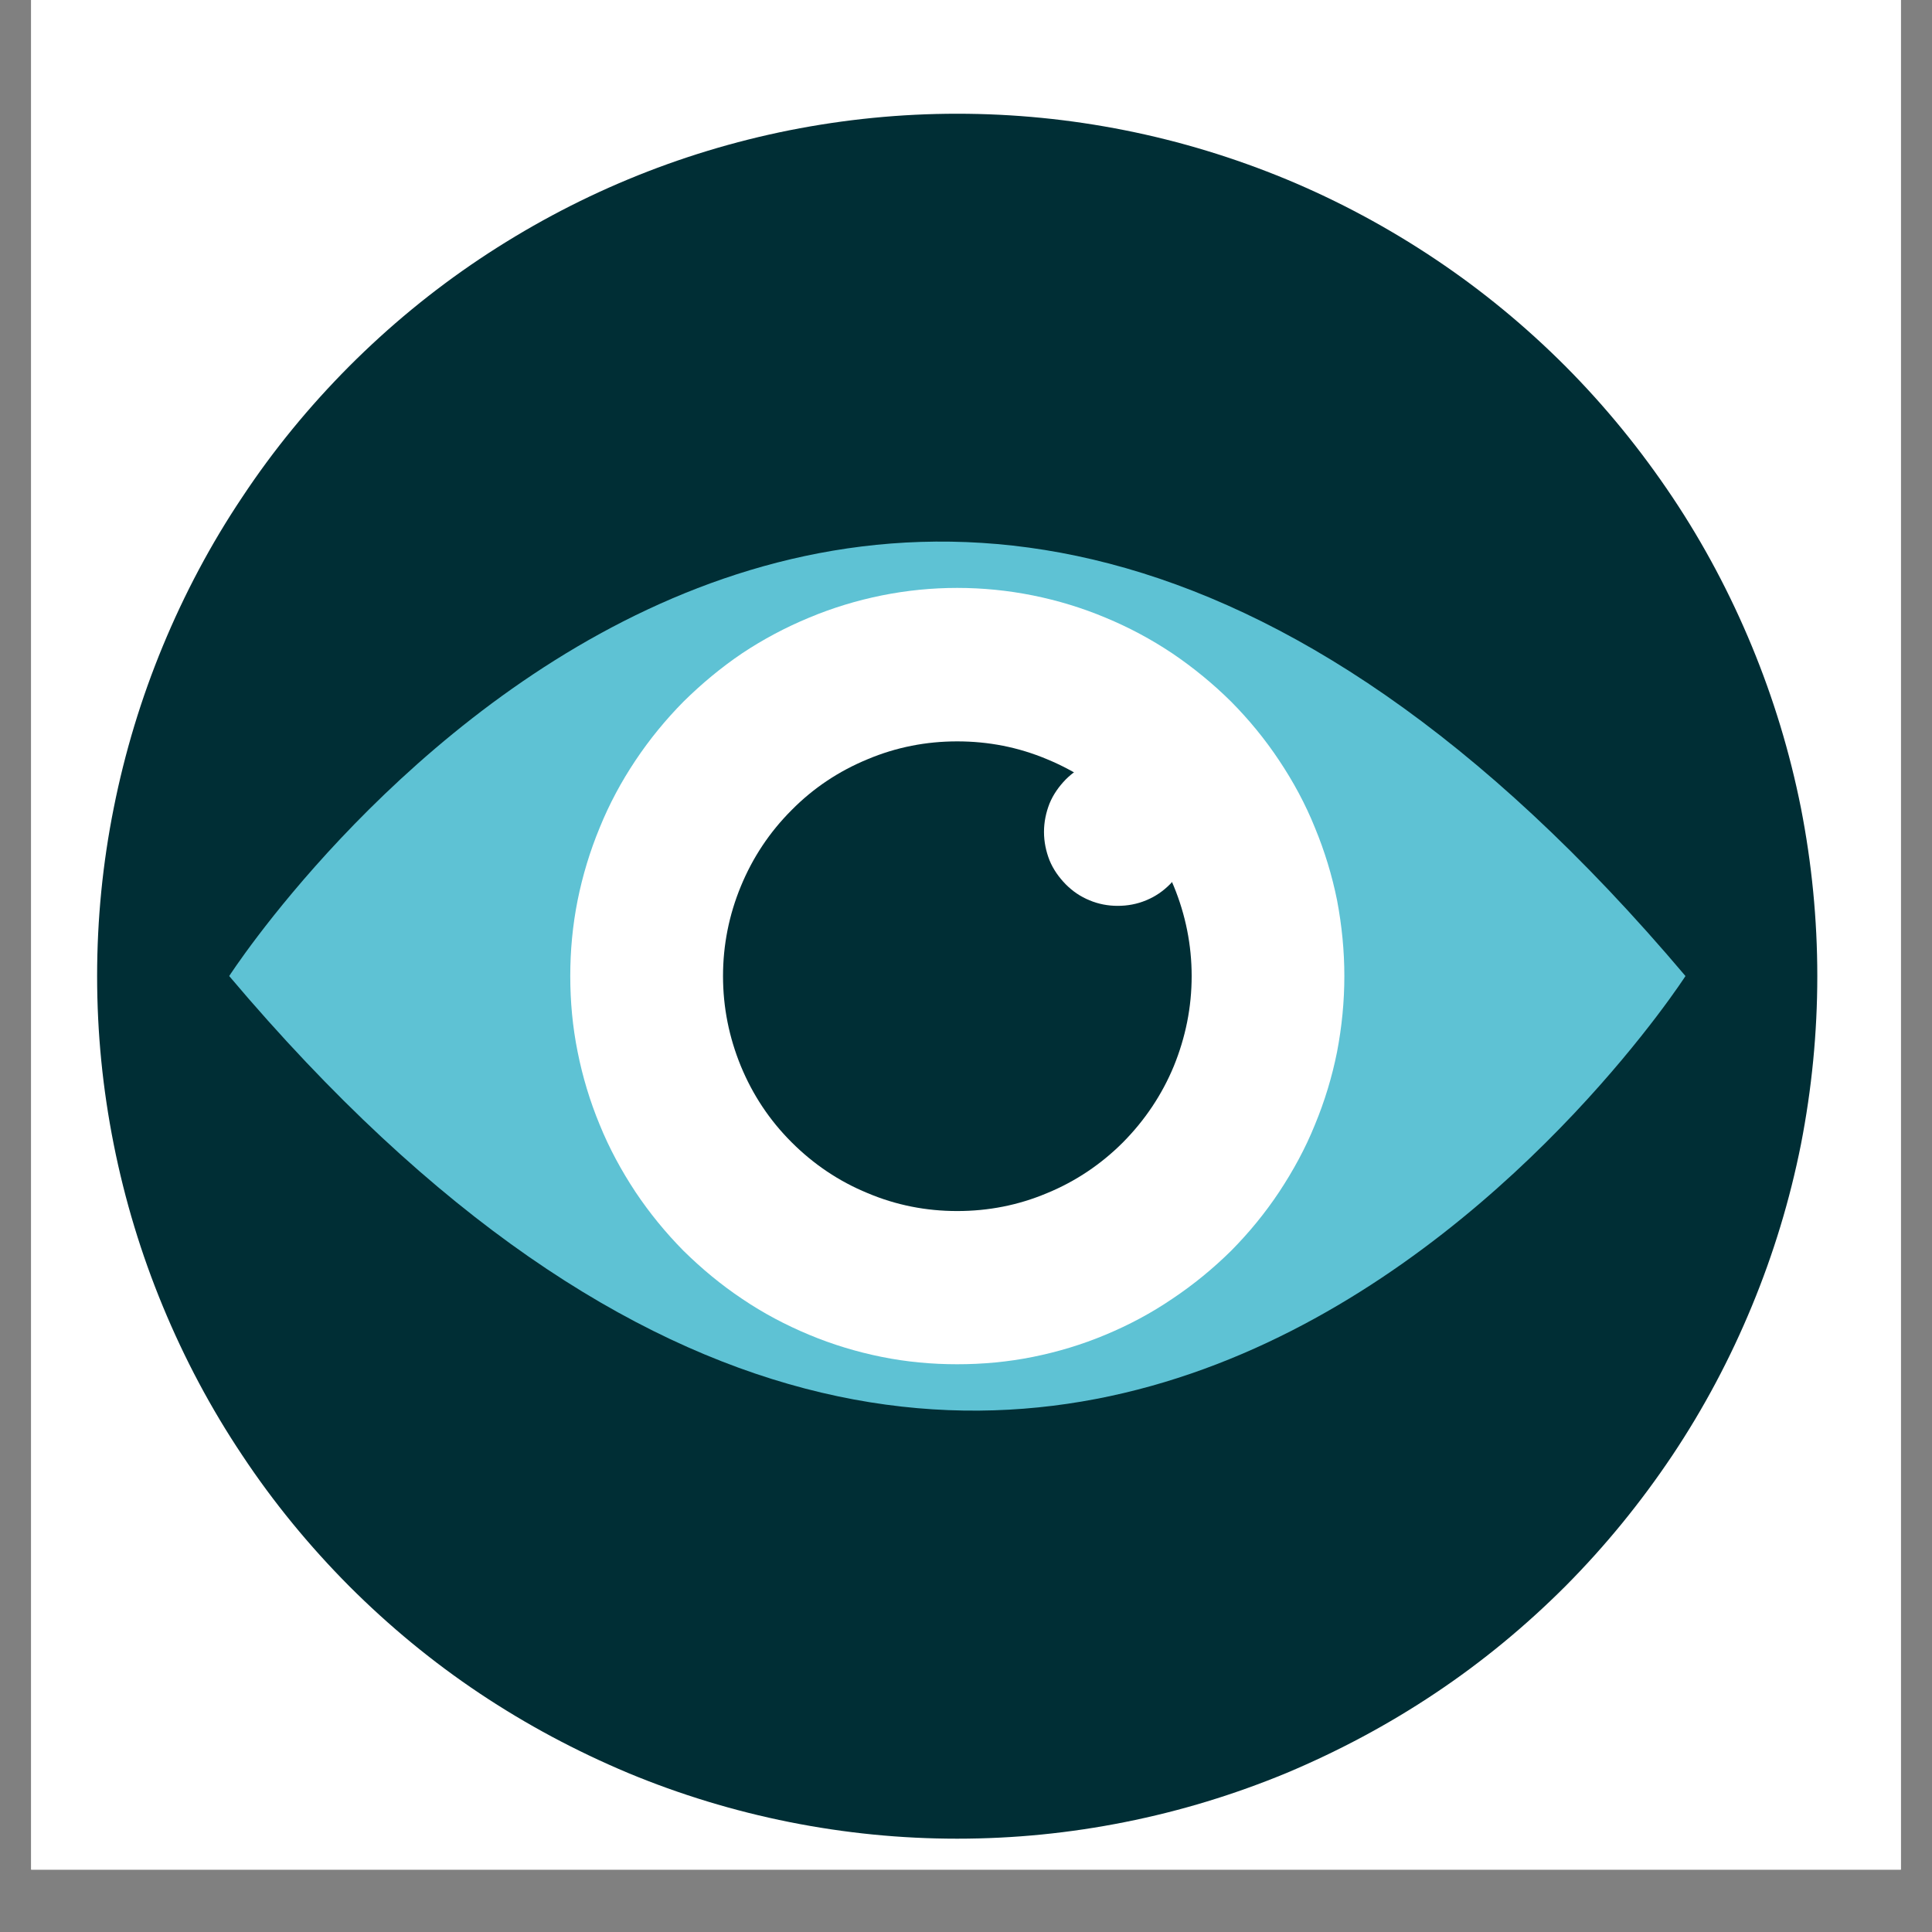
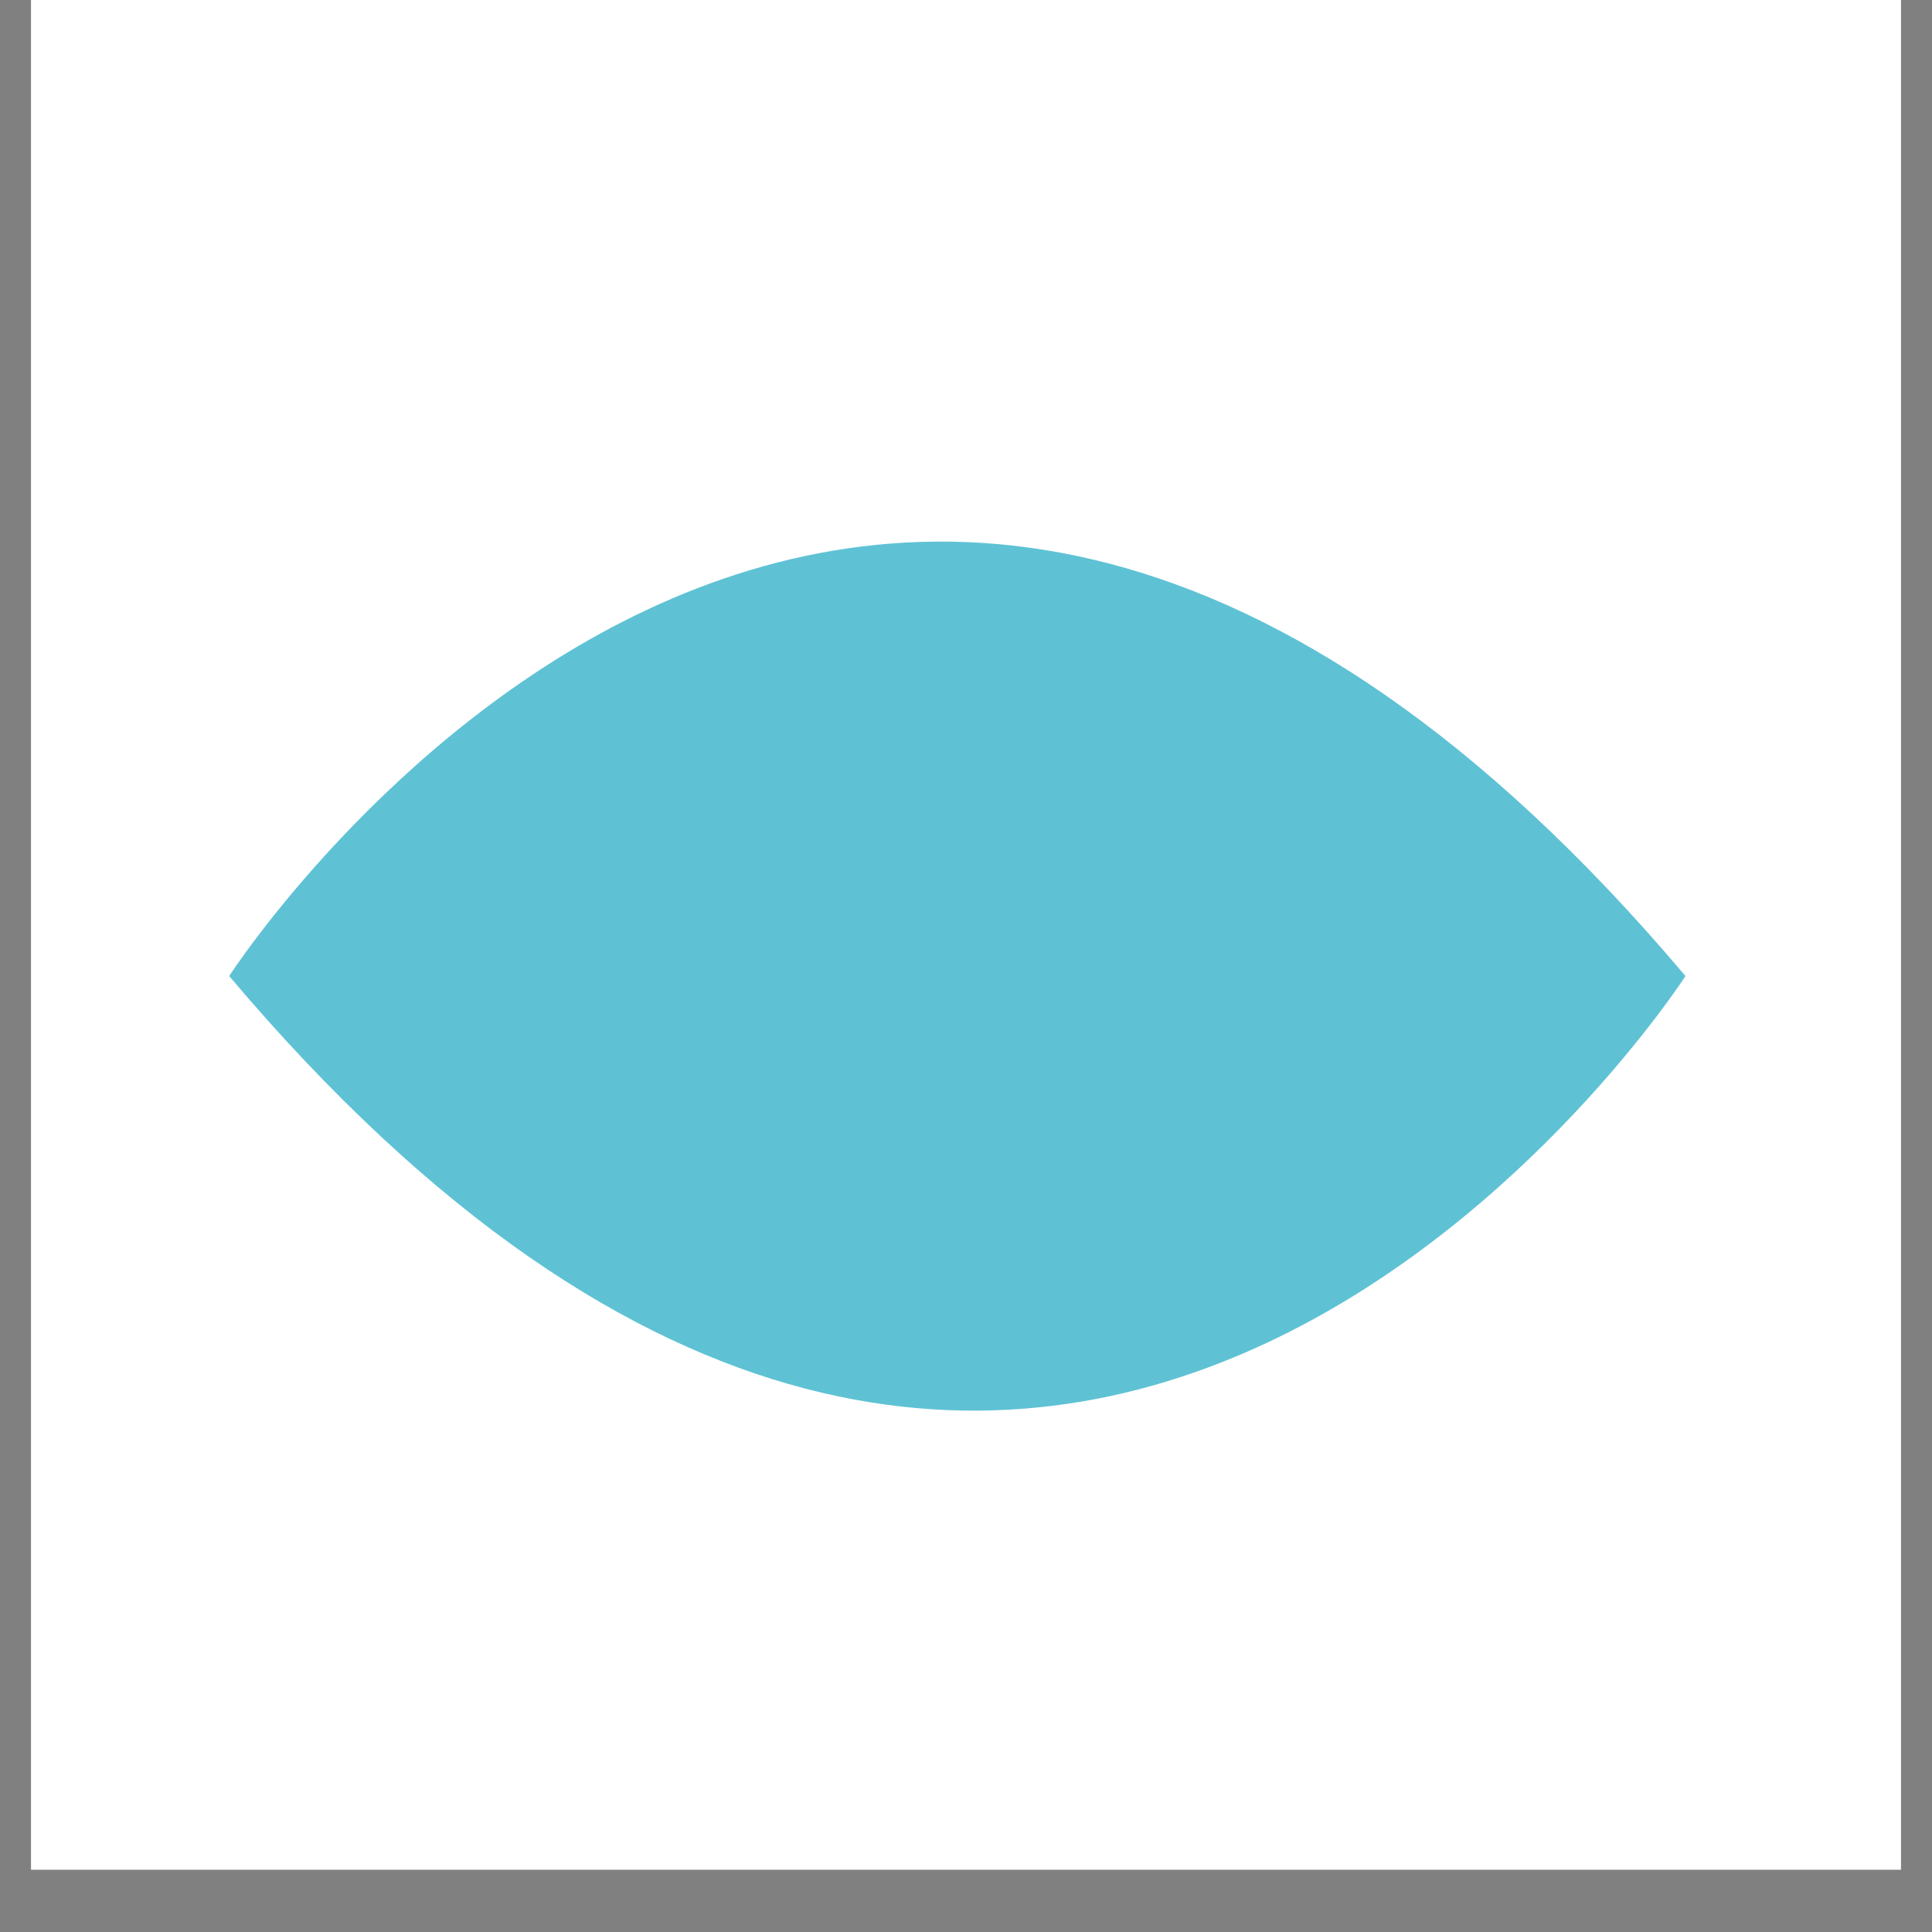
<svg xmlns="http://www.w3.org/2000/svg" width="30pt" height="30pt" viewBox="0 0 30 30" version="1.2">
  <rect x="0" y="0" width="30" height="30" fill="#808080" stroke="none" />
  <defs>
    <clipPath id="clip1">
      <path d="M 0.484 0 L 29.516 0 L 29.516 29.031 L 0.484 29.031 Z M 0.484 0 " />
    </clipPath>
    <clipPath id="clip2">
-       <path d="M 1.5 1 L 28.219 1 L 28.219 29 L 1.5 29 Z M 1.5 1 " />
-     </clipPath>
+       </clipPath>
  </defs>
  <g id="surface1">
    <g clip-path="url(#clip1)" clip-rule="nonzero">
      <path style=" stroke:none;fill-rule:nonzero;fill:rgb(100%,100%,100%);fill-opacity:1;" d="M 0.484 0 L 29.516 0 L 29.516 36.289 L 0.484 36.289 Z M 0.484 0 " />
      <path style=" stroke:none;fill-rule:nonzero;fill:rgb(100%,100%,100%);fill-opacity:1;" d="M 0.484 0 L 29.516 0 L 29.516 29.031 L 0.484 29.031 Z M 0.484 0 " />
    </g>
    <g clip-path="url(#clip2)" clip-rule="nonzero">
-       <path style=" stroke:none;fill-rule:nonzero;fill:rgb(0%,18.039%,20.779%);fill-opacity:1;" d="M 28.219 15.156 C 28.219 16.039 28.133 16.906 27.965 17.77 C 27.793 18.633 27.539 19.469 27.203 20.281 C 26.867 21.094 26.457 21.867 25.969 22.598 C 25.48 23.328 24.93 24.004 24.309 24.629 C 23.688 25.25 23.016 25.805 22.285 26.293 C 21.555 26.781 20.785 27.191 19.977 27.531 C 19.164 27.867 18.332 28.121 17.469 28.293 C 16.609 28.465 15.742 28.551 14.863 28.551 C 13.988 28.551 13.121 28.465 12.258 28.293 C 11.398 28.121 10.562 27.867 9.754 27.531 C 8.945 27.191 8.176 26.781 7.445 26.293 C 6.715 25.805 6.043 25.25 5.422 24.629 C 4.801 24.004 4.246 23.328 3.762 22.598 C 3.273 21.867 2.863 21.094 2.527 20.281 C 2.191 19.469 1.938 18.633 1.766 17.77 C 1.594 16.906 1.508 16.039 1.508 15.156 C 1.508 14.277 1.594 13.406 1.766 12.547 C 1.938 11.684 2.191 10.848 2.527 10.035 C 2.863 9.223 3.273 8.449 3.762 7.719 C 4.246 6.988 4.801 6.312 5.422 5.688 C 6.043 5.066 6.715 4.512 7.445 4.023 C 8.176 3.535 8.945 3.121 9.754 2.785 C 10.562 2.449 11.398 2.195 12.258 2.023 C 13.121 1.852 13.988 1.766 14.863 1.766 C 15.742 1.766 16.609 1.852 17.469 2.023 C 18.332 2.195 19.164 2.449 19.977 2.785 C 20.785 3.121 21.555 3.535 22.285 4.023 C 23.016 4.512 23.688 5.066 24.309 5.688 C 24.93 6.312 25.48 6.988 25.969 7.719 C 26.457 8.449 26.867 9.223 27.203 10.035 C 27.539 10.848 27.793 11.684 27.965 12.547 C 28.133 13.406 28.219 14.277 28.219 15.156 Z M 28.219 15.156 " />
-     </g>
+       </g>
    <path style=" stroke:none;fill-rule:nonzero;fill:rgb(36.859%,76.079%,83.139%);fill-opacity:1;" d="M 3.559 15.156 C 16.383 30.34 26.172 15.156 26.172 15.156 C 13.348 -0.023 3.559 15.156 3.559 15.156 Z M 3.559 15.156 " />
-     <path style=" stroke:none;fill-rule:nonzero;fill:rgb(100%,100%,100%);fill-opacity:1;" d="M 20.875 15.156 C 20.875 15.555 20.836 15.945 20.762 16.332 C 20.684 16.723 20.57 17.098 20.418 17.465 C 20.27 17.832 20.082 18.176 19.863 18.508 C 19.645 18.836 19.395 19.141 19.117 19.422 C 18.836 19.699 18.531 19.949 18.203 20.168 C 17.875 20.391 17.531 20.574 17.164 20.727 C 16.801 20.879 16.426 20.992 16.039 21.07 C 15.652 21.148 15.258 21.184 14.863 21.184 C 14.469 21.184 14.078 21.148 13.691 21.07 C 13.305 20.992 12.93 20.879 12.566 20.727 C 12.199 20.574 11.852 20.391 11.523 20.168 C 11.195 19.949 10.895 19.699 10.613 19.422 C 10.336 19.141 10.086 18.836 9.867 18.508 C 9.648 18.176 9.461 17.832 9.312 17.465 C 9.16 17.098 9.047 16.723 8.969 16.332 C 8.891 15.945 8.855 15.555 8.855 15.156 C 8.855 14.762 8.891 14.371 8.969 13.98 C 9.047 13.594 9.16 13.219 9.312 12.852 C 9.461 12.484 9.648 12.137 9.867 11.809 C 10.086 11.48 10.336 11.176 10.613 10.895 C 10.895 10.617 11.195 10.367 11.523 10.145 C 11.852 9.926 12.199 9.742 12.566 9.59 C 12.93 9.438 13.305 9.324 13.691 9.246 C 14.078 9.168 14.469 9.129 14.863 9.129 C 15.258 9.129 15.652 9.168 16.039 9.246 C 16.426 9.324 16.801 9.438 17.164 9.59 C 17.531 9.742 17.875 9.926 18.203 10.145 C 18.531 10.367 18.836 10.617 19.117 10.895 C 19.395 11.176 19.645 11.48 19.863 11.809 C 20.082 12.137 20.27 12.484 20.418 12.852 C 20.57 13.219 20.684 13.594 20.762 13.98 C 20.836 14.371 20.875 14.762 20.875 15.156 Z M 20.875 15.156 " />
-     <path style=" stroke:none;fill-rule:nonzero;fill:rgb(0%,18.039%,20.779%);fill-opacity:1;" d="M 18.504 15.156 C 18.504 15.641 18.41 16.105 18.227 16.555 C 18.043 17 17.777 17.395 17.438 17.738 C 17.098 18.078 16.703 18.344 16.258 18.527 C 15.812 18.715 15.348 18.805 14.863 18.805 C 14.383 18.805 13.918 18.715 13.473 18.527 C 13.027 18.344 12.633 18.078 12.293 17.738 C 11.949 17.395 11.688 17 11.504 16.555 C 11.32 16.105 11.227 15.641 11.227 15.156 C 11.227 14.676 11.32 14.207 11.504 13.762 C 11.688 13.316 11.949 12.922 12.293 12.578 C 12.633 12.234 13.027 11.973 13.473 11.789 C 13.918 11.602 14.383 11.512 14.863 11.512 C 15.348 11.512 15.812 11.602 16.258 11.789 C 16.703 11.973 17.098 12.234 17.438 12.578 C 17.777 12.922 18.043 13.316 18.227 13.762 C 18.41 14.207 18.504 14.676 18.504 15.156 Z M 18.504 15.156 " />
-     <path style=" stroke:none;fill-rule:nonzero;fill:rgb(100%,100%,100%);fill-opacity:1;" d="M 18.504 12.918 C 18.504 13.07 18.473 13.219 18.414 13.359 C 18.359 13.5 18.273 13.621 18.168 13.73 C 18.059 13.84 17.938 13.922 17.797 13.98 C 17.656 14.039 17.508 14.066 17.355 14.066 C 17.207 14.066 17.059 14.039 16.918 13.98 C 16.777 13.922 16.656 13.84 16.547 13.73 C 16.441 13.621 16.355 13.5 16.297 13.359 C 16.242 13.219 16.211 13.07 16.211 12.918 C 16.211 12.766 16.242 12.617 16.297 12.477 C 16.355 12.336 16.441 12.215 16.547 12.105 C 16.656 11.996 16.777 11.914 16.918 11.855 C 17.059 11.797 17.207 11.77 17.355 11.77 C 17.508 11.77 17.656 11.797 17.797 11.855 C 17.938 11.914 18.059 11.996 18.168 12.105 C 18.273 12.215 18.359 12.336 18.414 12.477 C 18.473 12.617 18.504 12.766 18.504 12.918 Z M 18.504 12.918 " />
  </g>
</svg>